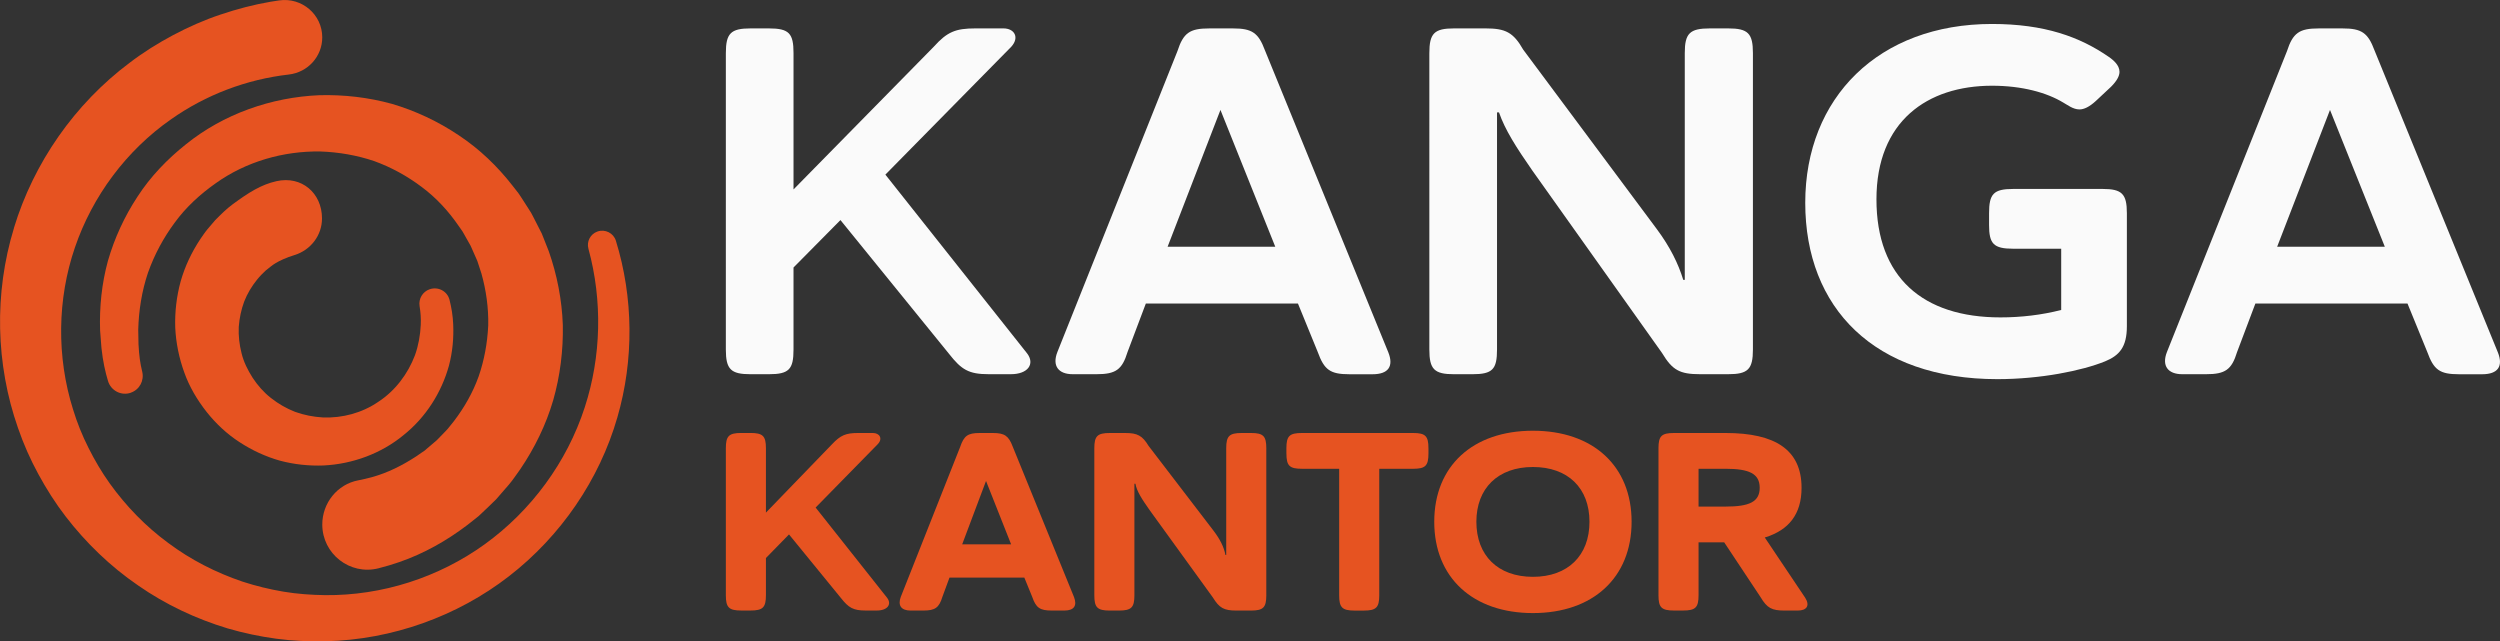
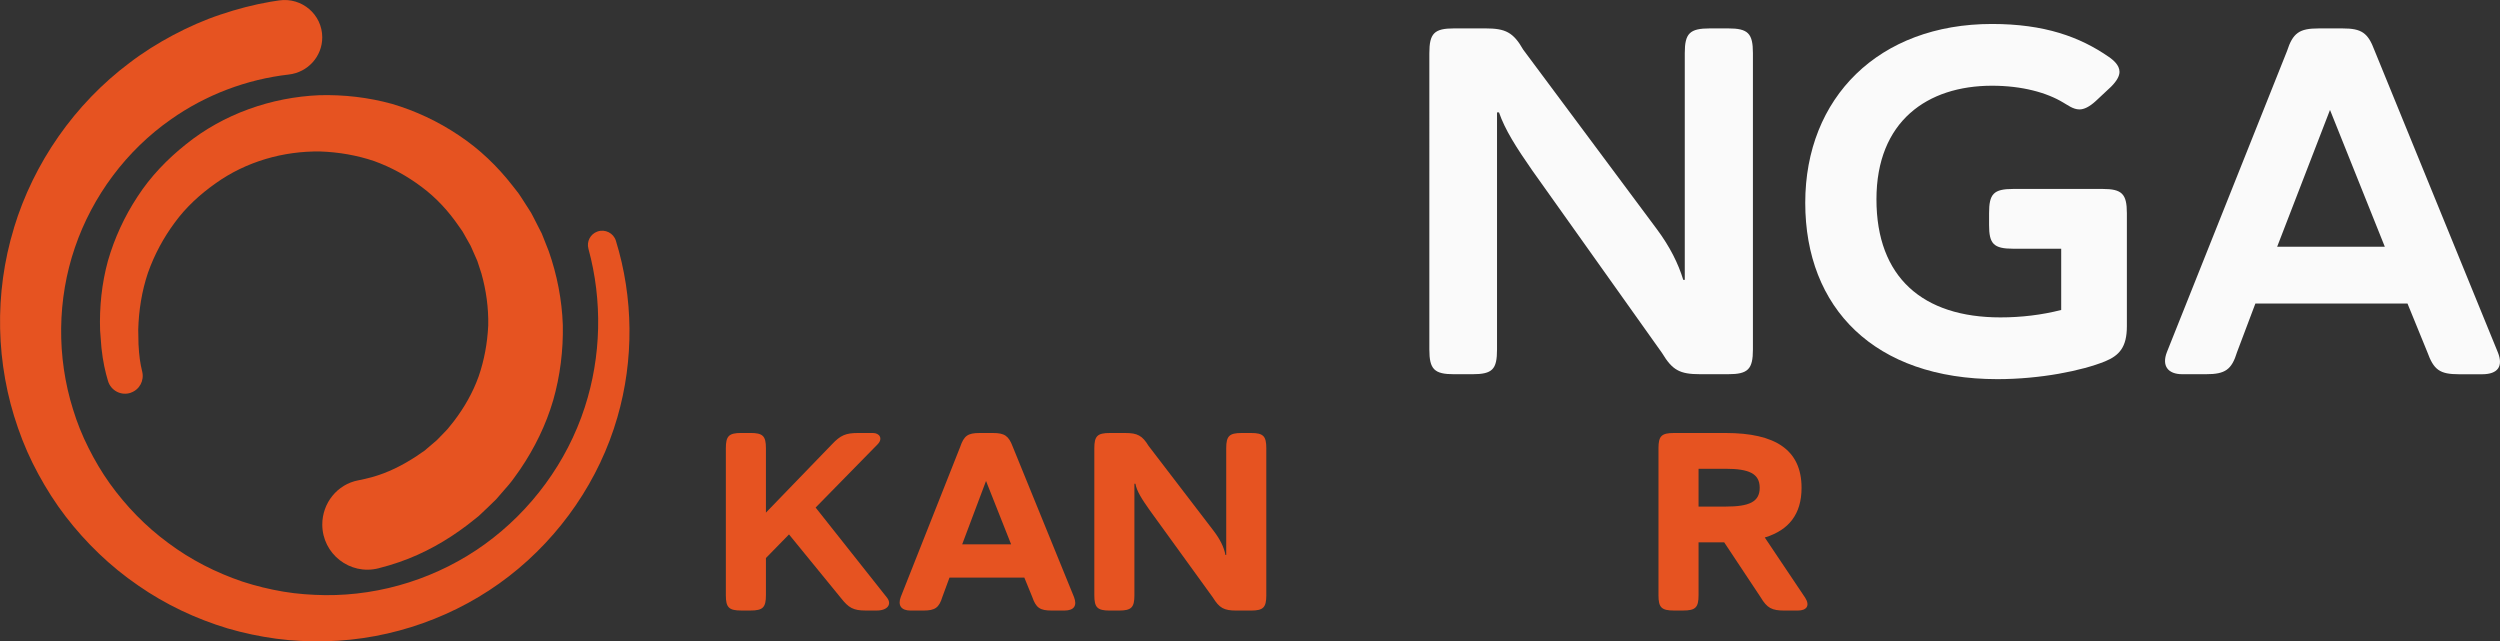
<svg xmlns="http://www.w3.org/2000/svg" id="Warstwa_2" data-name="Warstwa 2" viewBox="0 0 1000 256.52">
  <rect x="0" y="0" width="1000" height="256.52" fill="#333333" stroke="none" />
  <defs>
    <style>
      .cls-1 {
        fill: #e65321;
      }

      .cls-2 {
        fill: #fafafa;
      }
    </style>
  </defs>
  <g id="Warstwa_1" data-name="Warstwa 1">
    <g>
      <g>
        <path class="cls-1" d="M5.57,91.19c7.91-26.07,24.29-49.61,46.28-66.08,5.46-4.17,11.31-7.82,17.39-11.06,6.08-3.22,12.41-6.04,18.96-8.22,6.54-2.21,13.24-3.97,20.06-5.14,1.14-.2,2.29-.37,3.44-.53,9.06-1.28,17.2,5.64,17.2,14.79h0c0,7.65-5.78,13.99-13.39,14.86-16.81,1.92-33.15,8.08-47.12,17.93-17.73,12.37-31.39,30.62-38.42,51.26-7.08,20.62-7.36,43.77-.74,64.8,1.61,5.28,3.68,10.42,6.18,15.37,2.48,4.95,5.3,9.75,8.53,14.26,6.48,9.02,14.33,17.13,23.34,23.74,8.95,6.71,19.04,11.85,29.66,15.46,5.34,1.74,10.8,3.08,16.36,4.02,5.56.94,11.2,1.33,16.85,1.41,22.63.2,45.29-7.01,63.82-20.41,18.51-13.39,32.83-32.77,39.94-54.75,6.6-20.27,7.14-42.64,1.46-63.41-.79-2.9.8-5.91,3.64-6.89h0c3.05-1.06,6.4.62,7.35,3.71,7.01,22.72,7.28,47.54.6,70.6-7.19,24.99-22.65,47.54-43.37,63.59-20.71,16.06-46.78,25.38-73.23,26-6.6.13-13.24-.13-19.81-1.01-6.58-.89-13.09-2.26-19.47-4.12-12.73-3.85-24.95-9.59-35.9-17.24-11.02-7.55-20.77-16.95-28.95-27.58-4.09-5.32-7.69-11.01-10.9-16.92-3.22-5.91-5.95-12.09-8.14-18.47-8.92-25.49-9.59-53.83-1.61-79.92v-.03Z" />
        <path class="cls-1" d="M52.3,157.1h0c-3.83,1.32-7.94-.84-9.1-4.71-1.09-3.62-2.04-7.8-2.62-13.24l-.54-6.97c-.31-9.32.64-18.75,3.14-27.87,2.62-9.06,6.61-17.75,11.84-25.68,5.17-7.99,11.87-14.95,19.34-20.9,14.93-12.05,34.07-18.86,53.47-19.65,9.71-.25,19.5.86,28.99,3.48,9.42,2.78,18.43,7.02,26.63,12.52,8.26,5.45,15.51,12.4,21.61,20.25l2.3,2.94c.73,1.01,1.37,2.08,2.06,3.12l2.02,3.15,1,1.58c.31.54.59,1.1.88,1.66l3.41,6.69,2.77,7c3.33,9.48,5.28,19.48,5.63,29.57.19,10.09-1.06,20.27-3.86,30.09-2.87,9.81-7.43,19.11-13.18,27.58-1.52,2.07-2.9,4.25-4.58,6.19l-5.06,5.83c-1.82,1.82-3.7,3.58-5.57,5.36l-1.41,1.32-1.51,1.21-3.04,2.4c-8.22,6.24-17.38,11.44-27.26,14.83-2.72.94-5.49,1.76-8.28,2.47-11.4,2.88-22.47-5.76-22.47-17.52h0c0-8.56,5.99-16.09,14.4-17.67,1.77-.34,3.53-.74,5.28-1.22,6.44-1.75,12.5-4.8,18.12-8.52l2.09-1.44,1.05-.71.96-.83,3.88-3.3,3.56-3.66c1.21-1.2,2.15-2.64,3.27-3.93,4.14-5.42,7.6-11.43,9.93-17.93,2.25-6.51,3.51-13.39,3.84-20.39.15-7.01-.81-14.01-2.72-20.79l-1.64-5.03-2.14-4.85c-.18-.41-.34-.82-.54-1.22l-.66-1.16-1.31-2.32c-.45-.77-.84-1.57-1.32-2.32l-1.53-2.18c-4.03-5.87-8.96-11.25-14.76-15.55-5.75-4.34-12.16-7.87-19.01-10.35-6.9-2.32-14.17-3.59-21.55-3.84-14.72-.22-29.71,4.02-41.96,12.81-6.12,4.33-11.8,9.5-16.27,15.66-4.53,6.1-8.16,12.88-10.72,20.12-2.44,7.28-3.66,14.96-3.87,22.71l.11,5.82c.24,4.63.66,7.58,1.48,10.94.88,3.57-1.07,7.22-4.55,8.42l-.03.04Z" />
-         <path class="cls-1" d="M171.88,115.7h0c3.36-1.16,7.04.76,7.92,4.2.81,3.19,1.34,6.47,1.48,9.78.24,5.49-.25,11.08-1.68,16.51-2.96,10.77-9.28,20.79-18.25,27.91-8.83,7.28-20.25,11.51-31.9,12.09-5.82.22-11.73-.39-17.46-1.92-5.71-1.61-11.16-4.13-16.16-7.4-5.03-3.25-9.46-7.4-13.21-12.13-3.72-4.74-6.89-10.03-8.93-15.81-2.08-5.75-3.33-11.84-3.6-18-.18-6.15.52-12.38,2.18-18.41,1.71-6.03,4.44-11.76,7.93-16.99.92-1.28,1.76-2.62,2.78-3.83l3.08-3.61c2.22-2.25,4.47-4.51,7.04-6.4,6.33-4.66,11.33-7.84,17.49-9.22,9.97-2.25,18.21,4.68,18.21,14.9h0c0,6.79-4.52,12.66-11.02,14.66-3.33,1.03-6.07,2.32-7.48,3.19-1.44.85-2.69,1.94-4.01,2.98-.59.59-1.19,1.18-1.8,1.76-.62.57-1.09,1.28-1.67,1.9-2.11,2.62-3.91,5.57-5.15,8.77-1.19,3.22-1.91,6.63-2.17,10.15-.16,3.53.24,7.06,1.12,10.51.84,3.48,2.47,6.74,4.42,9.8,1.99,3.04,4.45,5.86,7.37,8.13,2.9,2.29,6.16,4.18,9.67,5.54,3.54,1.27,7.29,2,11.14,2.23,7.66.27,15.55-1.76,22.11-6.27,6.67-4.35,11.8-11.06,14.68-18.7,1.37-3.86,2.1-7.95,2.29-12.12.12-2.49-.06-4.98-.47-7.44-.48-2.94,1.22-5.78,4.03-6.76h0Z" />
        <g>
-           <path class="cls-2" d="M401.38,11.36c4.34,0,6.52,3.55,3.16,7.31l-50.39,51.18,56.71,71.53c3.16,4.15.4,8.3-6.52,8.3h-8.89c-7.91,0-10.86-1.78-15.8-8.1l-43.47-53.55-18.77,18.97v32.81c0,7.91-1.78,9.88-9.88,9.88h-7.31c-7.91,0-9.88-1.97-9.88-9.88V21.24c0-7.91,1.97-9.88,9.88-9.88h7.31c8.1,0,9.88,1.97,9.88,9.88v54.53l56.12-57.1c5.34-5.93,8.7-7.31,16.59-7.31h11.26Z" />
-           <path class="cls-2" d="M519.19,121.42h-60.86l-7.31,19.37c-2.18,7.12-4.74,8.89-12.45,8.89h-9.49c-5.73,0-8.3-3.36-6.12-8.89l48.01-120.33c2.37-7.31,4.94-9.09,12.65-9.09h9.68c7.51,0,10.07,1.78,12.65,8.7l49.4,120.93c2.18,5.53,0,8.7-6.32,8.7h-9.28c-7.71,0-10.07-1.78-12.65-8.89l-7.91-19.37h0ZM467.03,98.7h43.08l-21.93-54.73-21.14,54.73Z" />
          <path class="cls-2" d="M673.91,111.94V21.24c0-7.91,1.97-9.88,10.07-9.88h7.31c7.91,0,9.88,1.97,9.88,9.88v118.56c0,7.91-1.97,9.88-9.88,9.88h-11.26c-8.1,0-11.07-1.58-15.22-8.49l-51.97-73.11c-6.32-9.09-10.86-16.2-13.24-23.12h-.79v94.85c0,7.91-1.78,9.88-9.88,9.88h-7.31c-7.91,0-9.88-1.97-9.88-9.88V21.24c0-7.91,1.97-9.88,9.88-9.88h12.65c7.91,0,11.07,1.58,15.01,8.49l53.55,71.93c5.13,6.92,8.49,13.64,10.47,20.16h.59Z" />
          <path class="cls-2" d="M843.65,22.82c1.58,1.18,4.15,3.16,4.15,5.93,0,1.58-.99,3.55-3.36,5.93l-6.13,5.73c-2.57,2.37-4.74,3.36-6.52,3.36-2.57,0-4.74-1.78-6.52-2.76-6.52-3.95-16.4-6.72-28.45-6.72-25.89,0-46.24,14.22-46.24,45.45s18.57,47.22,49.6,47.22c8.3,0,16.59-.99,24.3-2.97v-24.5h-19.17c-7.91,0-9.68-1.97-9.68-9.49v-4.74c0-7.7,1.78-9.68,9.68-9.68h35.76c7.7,0,9.68,1.97,9.68,9.68v45.25c0,8.3-2.97,11.66-8.7,14.03-9.28,3.76-25.89,7.12-43.08,7.12-49.2,0-76.87-28.45-76.87-70.54s29.44-71.53,74.69-71.53c20.95,0,35.17,5.13,46.83,13.24h0Z" />
          <path class="cls-2" d="M963.01,121.42h-60.86l-7.31,19.37c-2.18,7.12-4.74,8.89-12.45,8.89h-9.49c-5.73,0-8.3-3.36-6.12-8.89l48.01-120.33c2.37-7.31,4.94-9.09,12.65-9.09h9.68c7.51,0,10.07,1.78,12.65,8.7l49.4,120.93c2.18,5.53,0,8.7-6.32,8.7h-9.28c-7.71,0-10.07-1.78-12.65-8.89l-7.91-19.37h0ZM910.85,98.7h43.08l-21.93-54.73-21.14,54.73Z" />
        </g>
      </g>
      <g>
        <path class="cls-1" d="M349.18,173.2c2.64,0,4.06,2.23,1.93,4.46l-24.86,25.36,28.61,36.12c1.93,2.54.2,5.07-4.16,5.07h-4.46c-4.97,0-6.8-1.12-9.84-4.97l-20.8-25.47-9.23,9.44v14.91c0,4.87-1.22,6.09-6.19,6.09h-3.65c-4.97,0-6.19-1.22-6.19-6.09v-58.84c0-4.87,1.22-6.09,6.19-6.09h3.65c4.97,0,6.19,1.22,6.19,6.09v25.77l26.48-27.39c3.35-3.55,5.48-4.46,10.35-4.46h5.99Z" />
        <path class="cls-1" d="M409.73,231.03h-29.93l-2.84,7.71c-1.32,4.36-2.94,5.48-7.61,5.48h-5.17c-3.65,0-5.17-2.03-3.86-5.48l23.74-59.96c1.52-4.46,3.04-5.58,7.81-5.58h5.28c4.67,0,6.29,1.12,7.91,5.38l24.55,60.26c1.32,3.45,0,5.38-3.85,5.38h-5.07c-4.77,0-6.29-1.12-7.81-5.48l-3.15-7.71ZM384.87,217.74h19.58l-10.04-25.36-9.54,25.36Z" />
        <path class="cls-1" d="M490.49,222v-42.71c0-4.87,1.22-6.09,6.19-6.09h3.75c4.87,0,6.09,1.22,6.09,6.09v58.84c0,4.87-1.22,6.09-6.09,6.09h-5.89c-4.97,0-6.8-1.01-9.43-5.28l-25.26-34.9c-3.15-4.46-5.17-7.61-5.68-10.55h-.41v44.64c0,4.87-1.22,6.09-6.19,6.09h-3.65c-4.97,0-6.19-1.22-6.19-6.09v-58.84c0-4.87,1.22-6.09,6.19-6.09h6.19c4.87,0,6.8,1.02,9.33,5.17l25.87,33.78c2.64,3.45,4.26,6.6,4.87,9.84h.3Z" />
-         <path class="cls-1" d="M514.56,181.42v-2.13c0-4.87,1.22-6.09,6.19-6.09h44.54c4.87,0,6.09,1.22,6.09,6.09v2.13c0,4.87-1.22,6.09-6.09,6.09h-13.59v50.63c0,4.87-1.22,6.09-6.19,6.09h-3.65c-4.97,0-6.19-1.22-6.19-6.09v-50.63h-14.91c-4.97,0-6.19-1.22-6.19-6.09Z" />
-         <path class="cls-1" d="M613.17,245.23c-24.05,0-39.47-14.2-39.47-36.52s15.42-36.42,39.47-36.42,39.47,14.1,39.47,36.42-15.42,36.52-39.47,36.52ZM613.17,230.73c14,0,22.62-8.52,22.62-22.02s-8.62-21.91-22.62-21.91-22.62,8.52-22.62,21.91,8.52,22.02,22.62,22.02Z" />
        <path class="cls-1" d="M663.39,179.29c0-4.87,1.22-6.09,6.19-6.09h20.7c19.78,0,30.34,6.7,30.34,21.92,0,10.55-5.07,16.94-14.71,19.88l16.13,24.05c2.03,3.14.71,5.17-2.94,5.17h-5.38c-4.97,0-6.9-1.01-9.44-5.28l-14.61-22.02h-10.25v21.2c0,4.87-1.22,6.09-6.19,6.09h-3.65c-4.97,0-6.19-1.22-6.19-6.09v-58.84ZM679.42,187.51v15.12h10.86c9.33,0,13.6-1.83,13.6-7.51s-4.26-7.61-13.6-7.61h-10.86Z" />
      </g>
    </g>
  </g>
</svg>